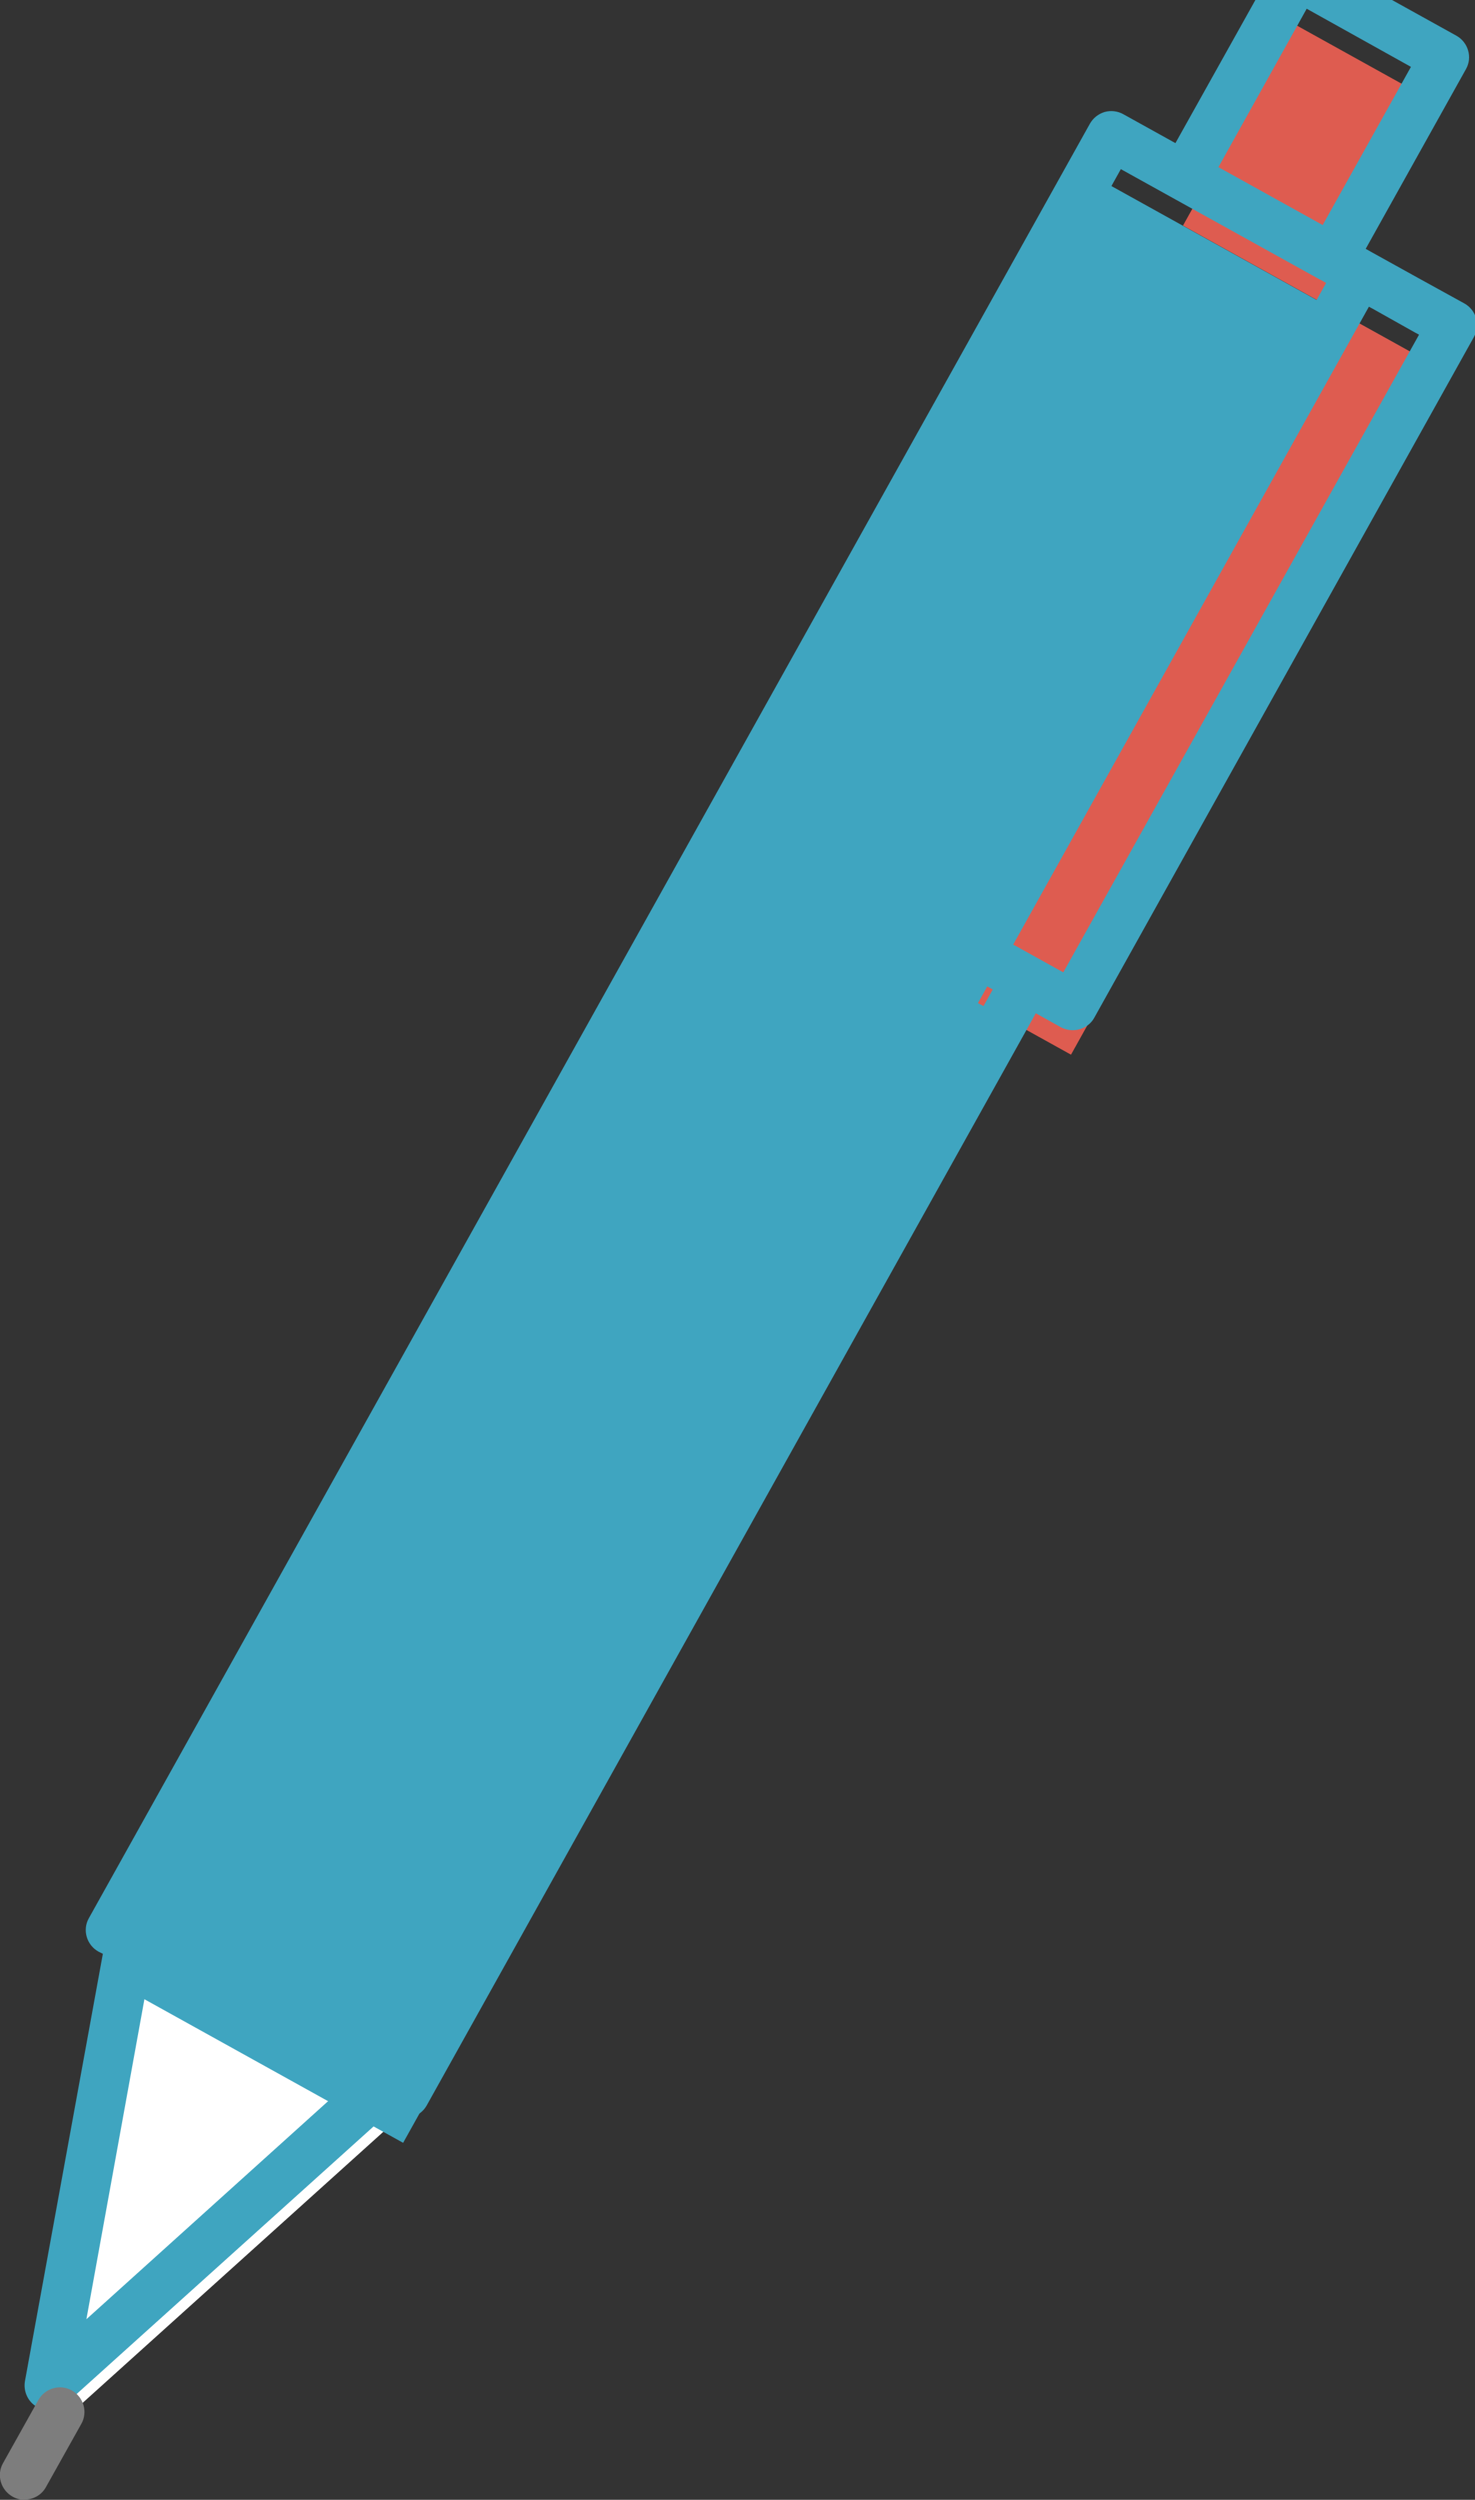
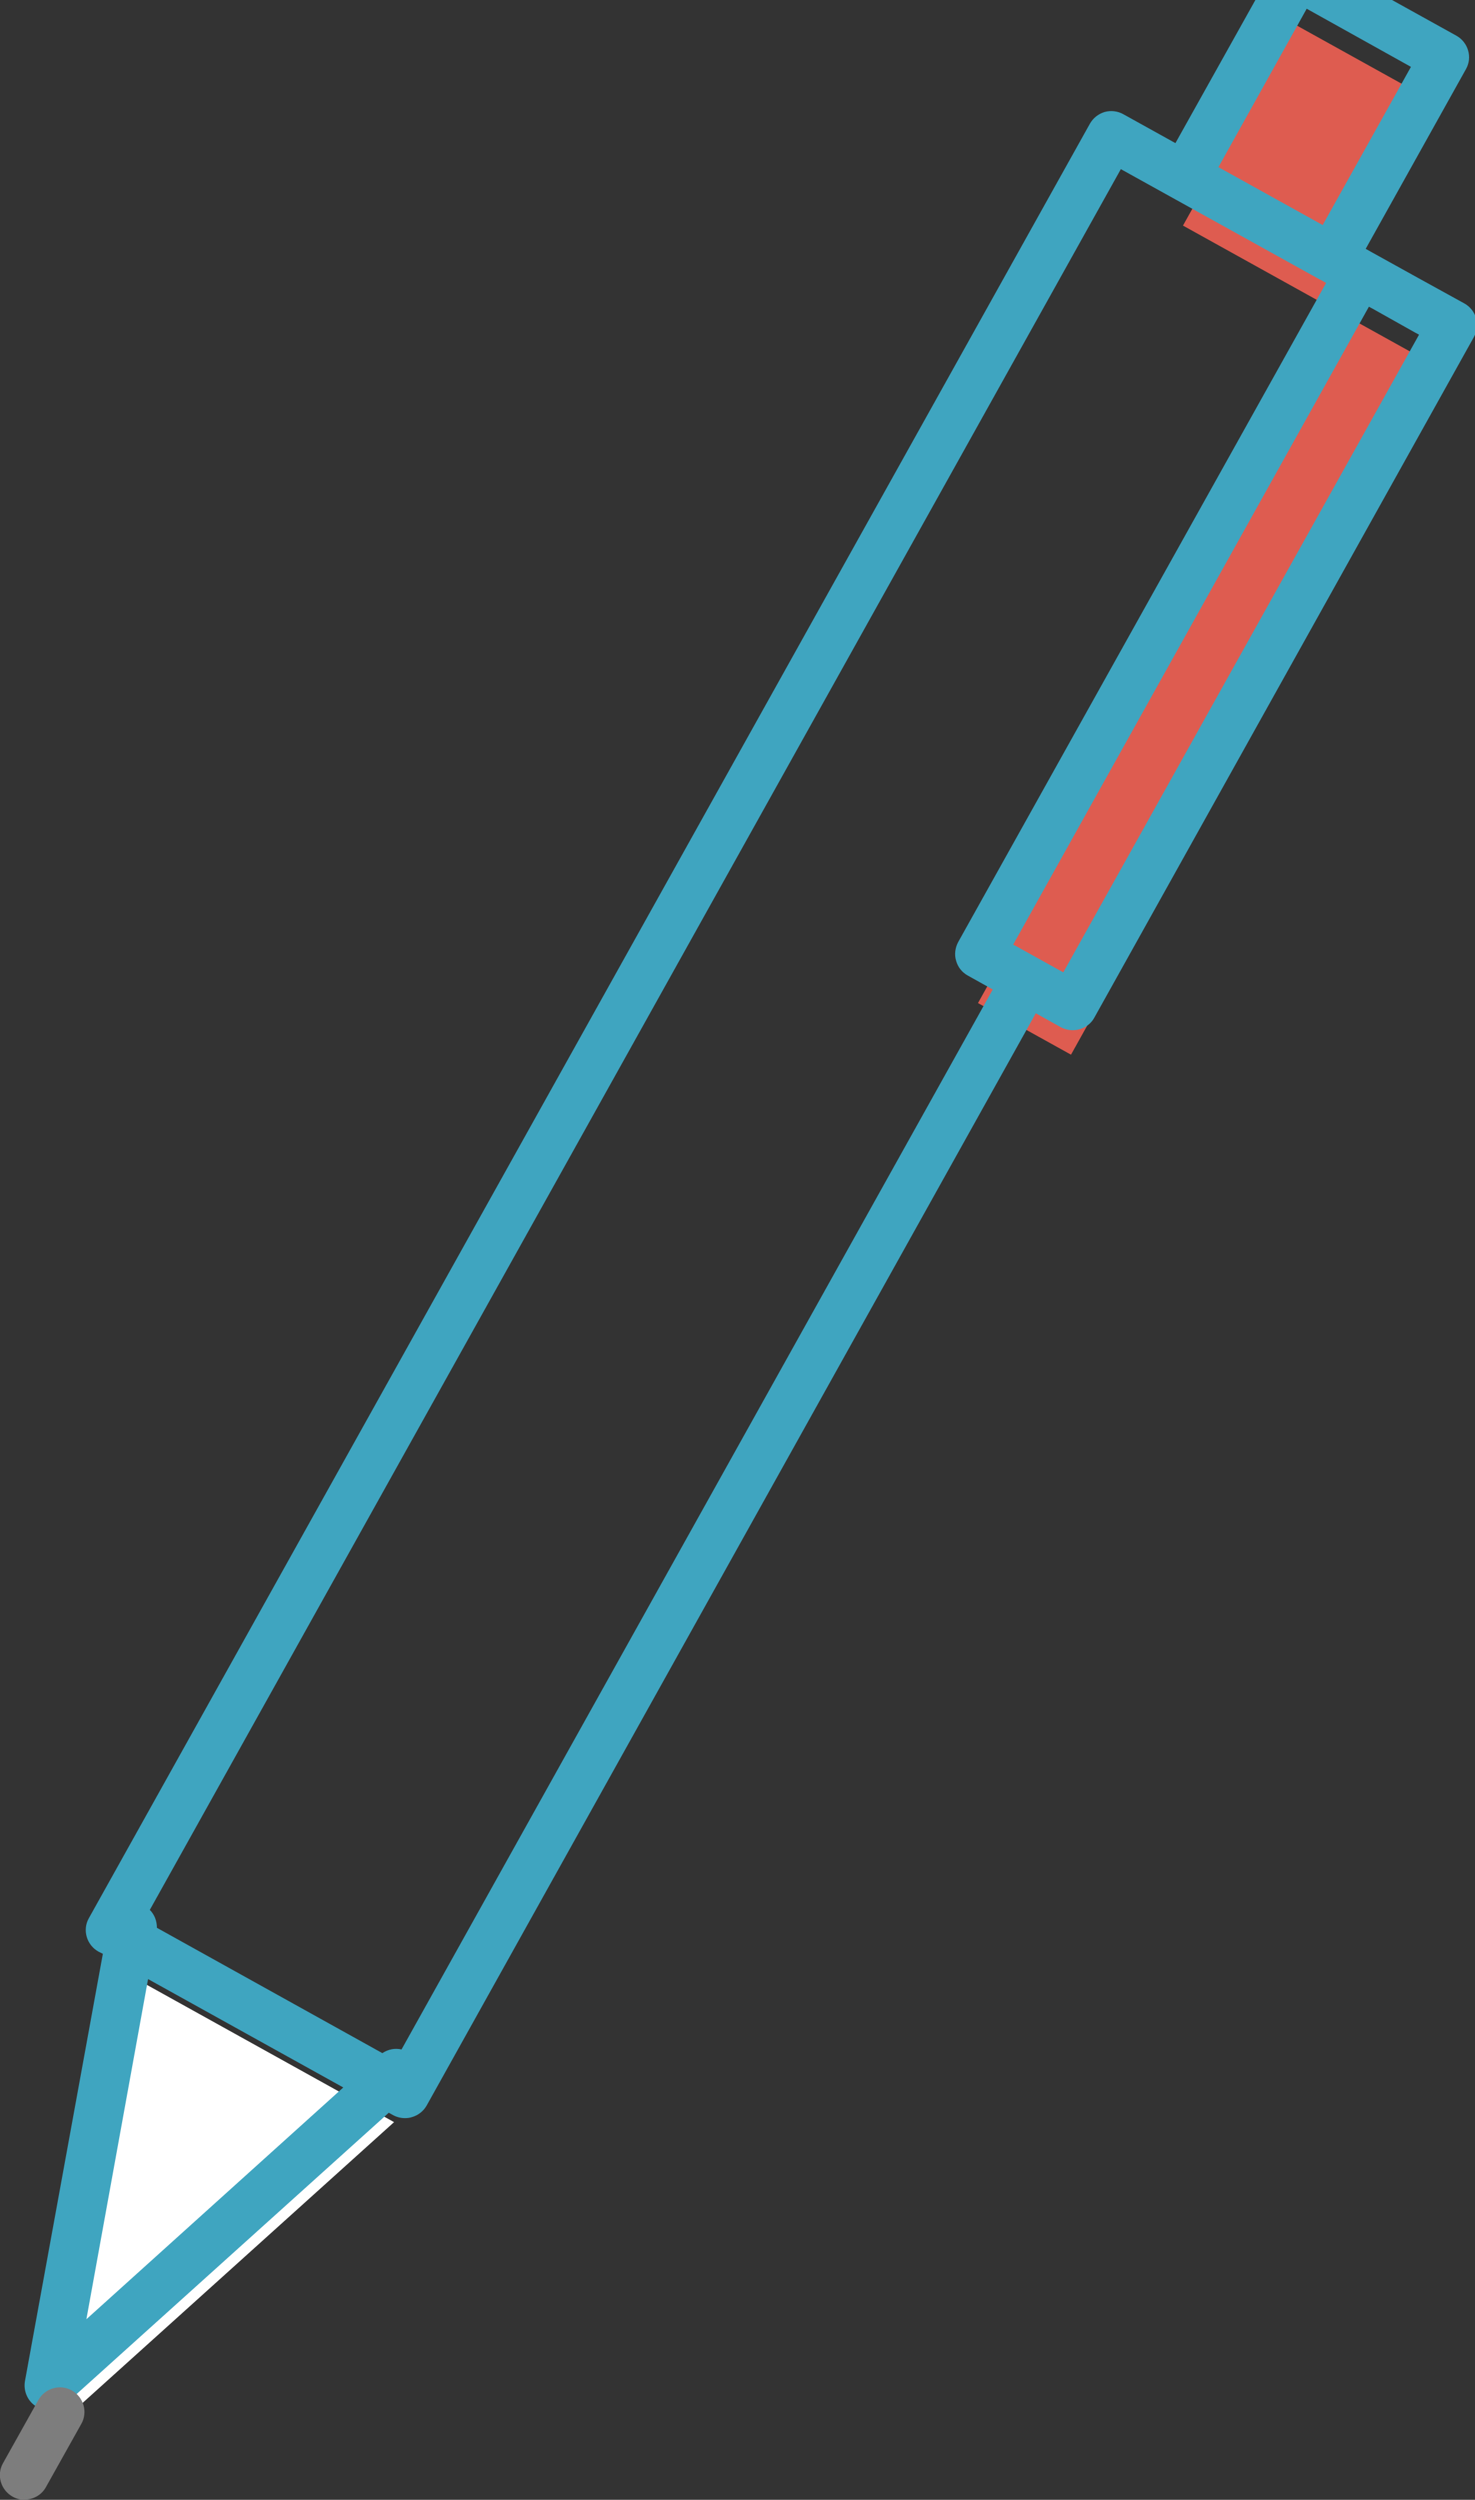
<svg xmlns="http://www.w3.org/2000/svg" width="49" height="83" viewBox="0 0 49 83" fill="none">
  <rect x="0" y="0" width="49" height="83" fill="#333333" stroke="none" />
  <g clip-path="url(#clip0_686_2183)">
    <path d="M13.091 70.46L1.568 80.842L4.345 65.606" fill="white" />
-     <path d="M36.845 6.135L3.6 65.715L13.392 71.147L46.636 11.567L36.845 6.135Z" fill="#3FA5C0" />
    <path d="M45.099 10.704L32.489 33.304L35.579 35.018L48.189 12.418L45.099 10.704Z" fill="#DE5C50" />
    <path d="M43.023 0.816L39.299 7.49L44.194 10.206L47.919 3.532L43.023 0.816Z" fill="#DE5C50" />
    <path d="M49.036 10.566C48.979 10.363 48.84 10.184 48.652 10.078L47.1 9.223L45.557 8.368L45.369 8.262L48.701 2.293C48.921 1.902 48.774 1.406 48.383 1.186L43.491 -1.526C43.295 -1.632 43.074 -1.656 42.87 -1.599C42.658 -1.542 42.486 -1.395 42.38 -1.208L39.048 4.752L37.317 3.792C37.129 3.686 36.9 3.661 36.696 3.718C36.484 3.783 36.312 3.922 36.206 4.109L2.951 63.69C2.731 64.081 2.878 64.578 3.27 64.798L3.417 64.871L0.828 79.064C0.771 79.406 0.934 79.756 1.236 79.919C1.359 79.992 1.498 80.025 1.636 80.025C1.832 80.025 2.028 79.952 2.184 79.813L12.915 70.148L13.062 70.229C13.184 70.294 13.315 70.327 13.454 70.327C13.527 70.327 13.609 70.319 13.682 70.294C13.886 70.237 14.066 70.099 14.172 69.912L34.409 33.643L35.242 34.107C35.365 34.172 35.504 34.205 35.634 34.205C35.92 34.205 36.206 34.059 36.353 33.79L48.962 11.193C49.068 10.998 49.093 10.778 49.036 10.566ZM43.409 0.29L46.872 2.22L43.94 7.472L40.477 5.55L43.409 0.29ZM2.87 77.004L4.919 65.71L11.404 69.309L2.87 77.004ZM13.339 68.047C13.119 67.998 12.898 68.039 12.702 68.169L5.213 64.008C5.213 63.78 5.132 63.568 4.977 63.413L37.235 5.616L38.966 6.576L43.858 9.288H43.866L44.054 9.394L31.829 31.282C31.731 31.469 31.698 31.697 31.763 31.901C31.82 32.112 31.959 32.283 32.147 32.389L32.98 32.853L13.339 68.047ZM35.324 32.283L35.202 32.218L33.78 31.428L33.658 31.363L45.475 10.184L45.598 10.249L47.019 11.047L47.141 11.112L35.324 32.283Z" fill="#3FA5C0" />
    <path d="M0.817 83C0.686 83 0.547 82.967 0.417 82.894C0.025 82.674 -0.122 82.177 0.098 81.787L1.274 79.686C1.495 79.295 1.993 79.148 2.385 79.368C2.777 79.588 2.924 80.085 2.703 80.476L1.527 82.576C1.38 82.845 1.103 82.992 0.809 82.992L0.817 83Z" fill="#7D7D7D" />
  </g>
  <defs>
    <clipPath id="clip0_686_2183">
      <rect width="49" height="83" fill="white" />
    </clipPath>
  </defs>
</svg>